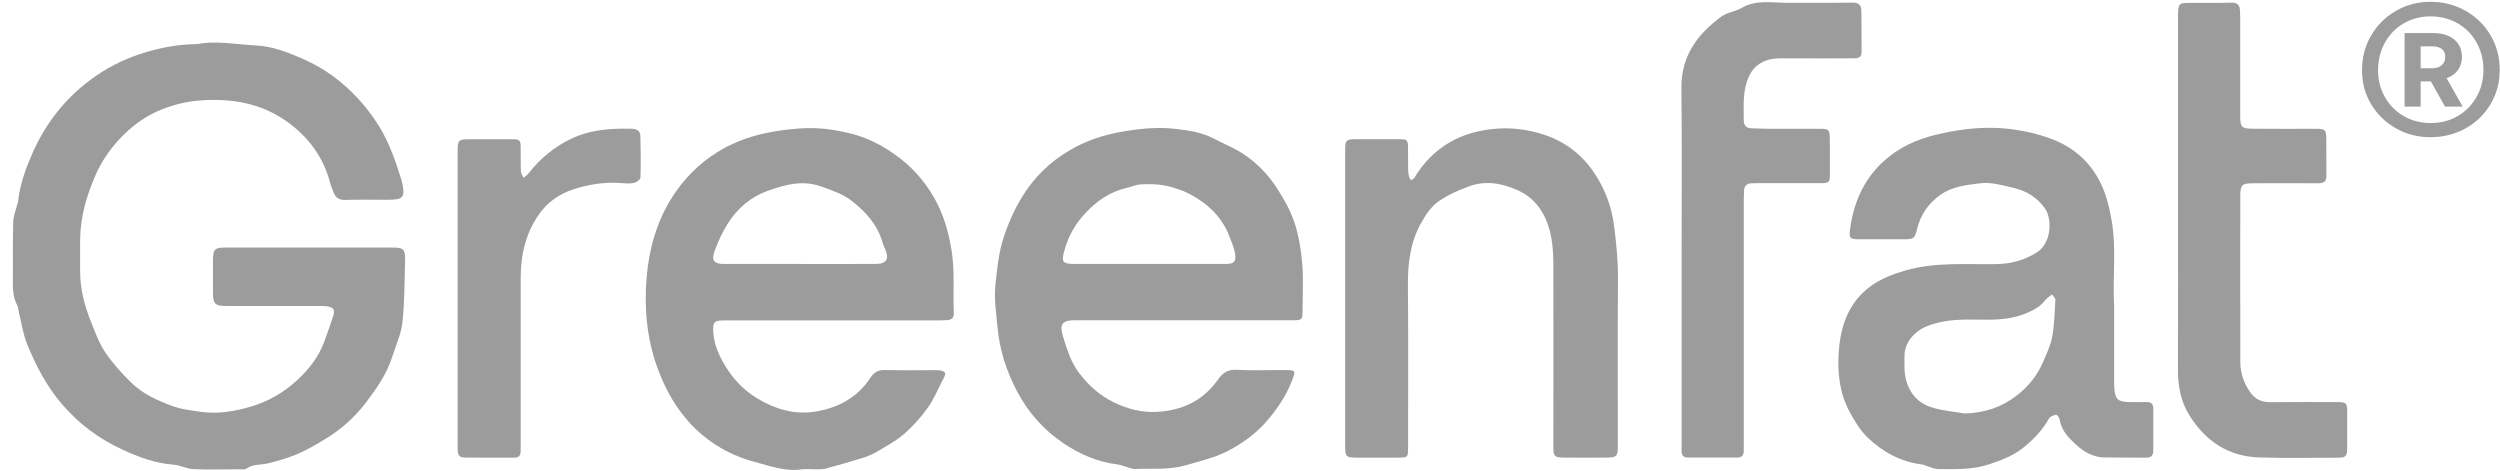
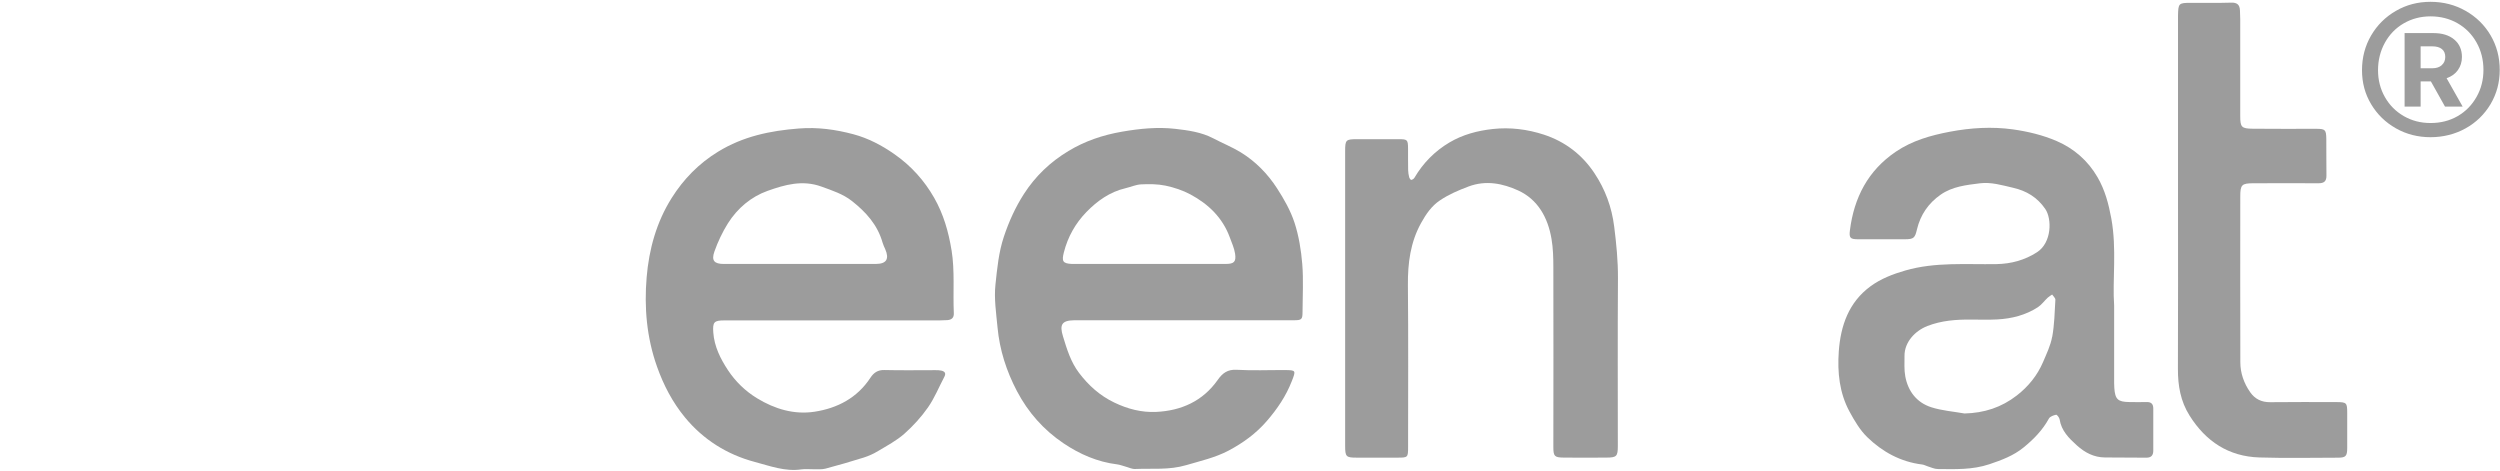
<svg xmlns="http://www.w3.org/2000/svg" width="191" height="36" viewBox="0 0 191 36" fill="none">
  <path d="M187.786 5.349C187.99 5.063 188.092 4.73 188.092 4.351C188.092 3.792 187.895 3.349 187.504 3.02C187.114 2.691 186.582 2.528 185.914 2.528H183.711V8.142H184.936V6.22H185.72L186.797 8.142H188.145L186.92 5.976C187.297 5.845 187.585 5.636 187.789 5.349H187.786ZM186.551 4.981C186.371 5.137 186.136 5.215 185.84 5.215H184.936V3.541H185.84C186.15 3.541 186.389 3.611 186.561 3.749C186.734 3.887 186.818 4.089 186.818 4.351C186.818 4.613 186.727 4.822 186.547 4.978L186.551 4.981Z" fill="#9C9C9C" />
  <path d="M190.284 2.702C189.819 1.912 189.183 1.289 188.373 0.829C187.564 0.369 186.67 0.139 185.692 0.139C184.714 0.139 183.849 0.369 183.05 0.829C182.251 1.289 181.618 1.916 181.153 2.712C180.689 3.509 180.457 4.39 180.457 5.36C180.457 6.33 180.689 7.179 181.153 7.958C181.618 8.737 182.251 9.353 183.05 9.806C183.849 10.259 184.732 10.482 185.692 10.482C186.653 10.482 187.564 10.256 188.373 9.806C189.183 9.356 189.816 8.733 190.284 7.948C190.748 7.158 190.98 6.291 190.98 5.339C190.98 4.386 190.748 3.491 190.284 2.705V2.702ZM189.207 7.406C188.855 8.029 188.377 8.518 187.765 8.872C187.152 9.226 186.463 9.399 185.696 9.399C184.929 9.399 184.264 9.222 183.651 8.872C183.039 8.518 182.557 8.033 182.209 7.42C181.857 6.804 181.681 6.117 181.681 5.363C181.681 4.609 181.857 3.891 182.209 3.257C182.561 2.624 183.043 2.132 183.651 1.781C184.26 1.431 184.943 1.25 185.696 1.25C186.449 1.25 187.152 1.427 187.765 1.781C188.377 2.135 188.859 2.624 189.207 3.247C189.559 3.87 189.735 4.567 189.735 5.339C189.735 6.11 189.559 6.783 189.207 7.406Z" fill="#9C9C9C" />
-   <path d="M30.038 18.91C27.902 18.91 25.767 18.91 23.635 18.91C21.538 18.91 19.441 18.91 17.34 18.91C16.369 18.91 16.27 19.013 16.27 20.011C16.27 20.776 16.27 21.541 16.27 22.305C16.27 23.233 16.408 23.374 17.333 23.378C19.69 23.378 22.048 23.378 24.405 23.378C24.592 23.378 24.778 23.374 24.961 23.399C25.485 23.466 25.616 23.657 25.454 24.149C25.235 24.815 25.007 25.48 24.761 26.139C24.331 27.271 23.617 28.195 22.734 29.017C21.71 29.969 20.517 30.663 19.208 31.052C17.973 31.42 16.675 31.654 15.366 31.466C14.652 31.364 13.916 31.286 13.245 31.045C12.083 30.627 10.929 30.117 10.029 29.236C9.307 28.528 8.611 27.764 8.048 26.928C7.569 26.217 7.267 25.381 6.946 24.578C6.464 23.364 6.13 22.107 6.123 20.787C6.12 19.948 6.113 19.105 6.123 18.266C6.144 16.581 6.605 14.988 7.26 13.466C7.773 12.266 8.53 11.201 9.466 10.28C10.335 9.424 11.338 8.748 12.463 8.319C13.354 7.979 14.286 7.749 15.264 7.675C17.671 7.494 19.944 7.873 21.925 9.289C23.554 10.454 24.732 12.018 25.235 14.022C25.295 14.255 25.404 14.475 25.489 14.702C25.644 15.119 25.918 15.289 26.383 15.275C27.459 15.243 28.536 15.261 29.613 15.264C30.837 15.264 30.981 15.08 30.7 13.859C30.696 13.841 30.693 13.824 30.686 13.806C30.246 12.369 29.764 10.953 28.969 9.657C28.191 8.397 27.238 7.3 26.119 6.351C25.158 5.533 24.085 4.896 22.917 4.401C21.837 3.944 20.76 3.537 19.574 3.473C18.779 3.431 17.987 3.332 17.192 3.279C16.773 3.25 16.351 3.247 15.929 3.261C15.581 3.275 15.232 3.367 14.884 3.374C13.445 3.399 12.041 3.686 10.69 4.132C9.339 4.574 8.069 5.236 6.918 6.093C4.944 7.558 3.474 9.448 2.485 11.693C1.971 12.857 1.524 14.064 1.387 15.356C1.37 15.519 1.292 15.679 1.254 15.841C1.166 16.199 1.021 16.553 1.011 16.914C0.976 18.256 0.983 19.601 0.986 20.946C0.986 21.76 0.909 22.588 1.327 23.349C1.405 23.491 1.398 23.675 1.436 23.838C1.644 24.666 1.76 25.53 2.08 26.309C2.749 27.937 3.551 29.491 4.716 30.857C6.021 32.387 7.58 33.537 9.374 34.362C10.599 34.925 11.865 35.395 13.241 35.498C13.758 35.537 14.261 35.82 14.778 35.842C15.947 35.895 17.118 35.859 18.287 35.852C18.473 35.852 18.705 35.895 18.832 35.799C19.338 35.431 19.937 35.537 20.485 35.399C21.235 35.208 21.991 35.003 22.702 34.698C23.445 34.38 24.148 33.965 24.845 33.544C26.041 32.822 27.079 31.902 27.931 30.79C28.765 29.7 29.549 28.571 29.975 27.236C30.249 26.372 30.65 25.516 30.745 24.631C30.914 23.041 30.911 21.431 30.95 19.827C30.967 19.049 30.805 18.914 30.042 18.914L30.038 18.91Z" fill="#9C9C9C" />
  <path d="M164.015 30.716C163.568 30.727 163.125 30.723 162.678 30.716C161.805 30.705 161.594 30.511 161.534 29.64C161.517 29.399 161.52 29.155 161.52 28.914C161.52 27.197 161.52 25.48 161.52 23.339C161.38 21.406 161.735 19.034 161.302 16.68C161.098 15.572 160.82 14.518 160.25 13.537C159.515 12.266 158.438 11.342 157.14 10.78C156.084 10.323 154.923 10.043 153.78 9.884C152.182 9.664 150.574 9.76 148.97 10.064C147.499 10.344 146.099 10.741 144.846 11.586C142.721 13.024 141.651 15.087 141.335 17.587C141.257 18.188 141.363 18.277 141.961 18.28C143.15 18.287 144.336 18.287 145.525 18.28C146.218 18.28 146.303 18.178 146.458 17.519C146.722 16.411 147.334 15.523 148.263 14.875C149.16 14.248 150.222 14.135 151.264 14.004C152.126 13.898 152.946 14.149 153.783 14.341C154.832 14.578 155.651 15.08 156.257 15.962C156.777 16.719 156.76 18.539 155.63 19.268C154.687 19.877 153.653 20.157 152.531 20.178C150.201 20.217 147.858 20.004 145.564 20.666C144.61 20.942 143.699 21.293 142.911 21.87C141.247 23.087 140.624 24.875 140.483 26.85C140.371 28.447 140.529 30.022 141.307 31.452C141.683 32.146 142.102 32.857 142.658 33.399C143.819 34.525 145.209 35.286 146.852 35.488C146.996 35.505 147.13 35.583 147.27 35.626C147.531 35.703 147.788 35.834 148.048 35.834C149.371 35.845 150.683 35.905 151.992 35.466C152.935 35.148 153.839 34.811 154.603 34.185C155.366 33.565 156.053 32.864 156.535 31.98C156.623 31.82 156.886 31.728 157.087 31.686C157.15 31.672 157.333 31.902 157.354 32.036C157.488 32.911 158.065 33.48 158.674 34.029C159.282 34.578 159.972 34.942 160.81 34.95C161.869 34.957 162.924 34.957 163.983 34.967C164.363 34.967 164.514 34.78 164.511 34.411C164.507 33.349 164.504 32.284 164.511 31.222C164.511 30.872 164.363 30.709 164.011 30.716H164.015ZM156.784 25.732C156.665 26.397 156.355 27.034 156.088 27.665C155.648 28.688 154.965 29.53 154.086 30.213C152.911 31.126 151.588 31.555 150.089 31.59C149.234 31.438 148.354 31.374 147.534 31.109C146.437 30.751 145.775 29.895 145.564 28.758C145.469 28.252 145.508 27.718 145.504 27.194C145.494 26.142 146.31 25.275 147.253 24.907C148.333 24.486 149.452 24.408 150.588 24.415C151.257 24.419 151.925 24.44 152.594 24.404C153.699 24.344 154.754 24.079 155.694 23.47C155.982 23.282 156.19 22.981 156.447 22.741C156.545 22.649 156.672 22.581 156.784 22.503C156.869 22.634 157.038 22.772 157.031 22.9C156.978 23.845 156.957 24.801 156.791 25.728L156.784 25.732Z" fill="#9C9C9C" />
  <path d="M98.898 17.006C98.596 16.086 98.1 15.211 97.568 14.39C96.851 13.279 95.925 12.333 94.796 11.64C94.124 11.229 93.381 10.932 92.681 10.563C91.777 10.093 90.781 9.958 89.8 9.845C88.438 9.689 87.083 9.824 85.718 10.061C84.254 10.316 82.903 10.769 81.63 11.537C80.236 12.376 79.1 13.463 78.224 14.825C77.573 15.841 77.084 16.921 76.697 18.079C76.296 19.282 76.183 20.521 76.053 21.742C75.937 22.815 76.109 23.926 76.211 25.017C76.373 26.737 76.887 28.344 77.696 29.884C78.558 31.523 79.747 32.854 81.25 33.866C82.478 34.695 83.843 35.293 85.345 35.477C85.563 35.502 85.771 35.59 85.986 35.647C86.232 35.711 86.478 35.842 86.721 35.831C88.023 35.774 89.311 35.926 90.626 35.537C91.728 35.211 92.843 34.964 93.863 34.426C94.965 33.842 95.96 33.123 96.787 32.164C97.582 31.243 98.251 30.263 98.694 29.119C99.011 28.305 99.025 28.277 98.156 28.273C96.931 28.266 95.704 28.323 94.483 28.252C93.786 28.21 93.395 28.511 93.033 29.027C91.889 30.652 90.246 31.378 88.332 31.47C87.224 31.523 86.151 31.247 85.124 30.751C84.022 30.22 83.164 29.445 82.439 28.489C81.809 27.661 81.513 26.684 81.215 25.707C80.933 24.794 81.126 24.486 82.062 24.468C82.193 24.468 82.323 24.468 82.453 24.468C85.109 24.468 87.762 24.468 90.419 24.468C93.223 24.468 96.024 24.468 98.828 24.468C99.454 24.468 99.514 24.411 99.514 23.81C99.518 22.596 99.591 21.378 99.493 20.174C99.405 19.105 99.229 18.018 98.898 17.003V17.006ZM93.663 20.167C91.717 20.171 89.768 20.167 87.822 20.167C85.968 20.167 84.114 20.167 82.26 20.167C82.129 20.167 81.999 20.167 81.869 20.164C81.183 20.128 81.109 19.948 81.281 19.275C81.584 18.089 82.165 17.063 82.998 16.203C83.829 15.346 84.796 14.659 85.989 14.379C86.387 14.287 86.774 14.107 87.175 14.086C87.794 14.057 88.434 14.057 89.036 14.181C89.694 14.319 90.362 14.539 90.954 14.857C92.319 15.59 93.403 16.627 93.955 18.132C94.106 18.549 94.3 18.964 94.363 19.395C94.451 20.001 94.272 20.164 93.663 20.164V20.167Z" fill="#9C9C9C" />
-   <path d="M72.696 19.112C72.468 17.696 72.077 16.355 71.377 15.123C70.617 13.788 69.603 12.663 68.333 11.778C67.369 11.102 66.331 10.56 65.209 10.259C63.851 9.895 62.471 9.703 61.032 9.817C58.84 9.987 56.772 10.418 54.865 11.587C53.39 12.489 52.226 13.682 51.318 15.123C50.157 16.964 49.583 19.038 49.404 21.183C49.21 23.494 49.404 25.781 50.196 28.011C50.699 29.434 51.385 30.737 52.324 31.881C53.721 33.583 55.551 34.73 57.655 35.289C58.809 35.594 59.984 36.047 61.236 35.859C61.546 35.813 61.866 35.859 62.183 35.852C62.479 35.845 62.788 35.877 63.07 35.803C64.048 35.544 65.022 35.261 65.99 34.957C66.374 34.836 66.75 34.663 67.095 34.454C67.774 34.047 68.488 33.668 69.079 33.151C69.755 32.553 70.381 31.866 70.898 31.127C71.401 30.408 71.732 29.573 72.147 28.79C72.302 28.5 72.165 28.369 71.905 28.312C71.76 28.28 71.609 28.28 71.461 28.28C70.163 28.28 68.861 28.302 67.563 28.27C67.063 28.256 66.75 28.479 66.504 28.854C65.49 30.408 63.967 31.19 62.229 31.456C60.677 31.693 59.196 31.254 57.838 30.426C56.933 29.873 56.191 29.148 55.614 28.277C55.041 27.41 54.572 26.472 54.495 25.399C54.439 24.603 54.559 24.479 55.343 24.479C58.109 24.479 60.874 24.479 63.643 24.479C66.352 24.479 69.065 24.479 71.774 24.479C71.978 24.479 72.183 24.471 72.387 24.457C72.71 24.429 72.89 24.277 72.872 23.916C72.798 22.319 72.957 20.719 72.7 19.119L72.696 19.112ZM66.936 20.164C64.991 20.174 63.041 20.167 61.096 20.167C59.168 20.167 57.24 20.167 55.311 20.167C54.569 20.167 54.333 19.916 54.583 19.211C54.847 18.468 55.192 17.735 55.611 17.066C56.342 15.909 57.387 15.027 58.654 14.578C59.963 14.114 61.31 13.725 62.771 14.259C63.594 14.56 64.41 14.822 65.096 15.364C66.155 16.199 67.042 17.176 67.425 18.525C67.475 18.702 67.559 18.872 67.633 19.041C67.953 19.781 67.728 20.16 66.933 20.164H66.936Z" fill="#9C9C9C" />
+   <path d="M72.696 19.112C72.468 17.696 72.077 16.355 71.377 15.123C70.617 13.788 69.603 12.663 68.333 11.778C67.369 11.102 66.331 10.56 65.209 10.259C63.851 9.895 62.471 9.703 61.032 9.817C58.84 9.987 56.772 10.418 54.865 11.587C53.39 12.489 52.226 13.682 51.318 15.123C50.157 16.964 49.583 19.038 49.404 21.183C49.21 23.494 49.404 25.781 50.196 28.011C50.699 29.434 51.385 30.737 52.324 31.881C53.721 33.583 55.551 34.73 57.655 35.289C58.809 35.594 59.984 36.047 61.236 35.859C61.546 35.813 61.866 35.859 62.183 35.852C62.479 35.845 62.788 35.877 63.07 35.803C64.048 35.544 65.022 35.261 65.99 34.957C66.374 34.836 66.75 34.663 67.095 34.454C67.774 34.047 68.488 33.668 69.079 33.151C69.755 32.553 70.381 31.866 70.898 31.127C71.401 30.408 71.732 29.573 72.147 28.79C72.302 28.5 72.165 28.369 71.905 28.312C71.76 28.28 71.609 28.28 71.461 28.28C70.163 28.28 68.861 28.302 67.563 28.27C67.063 28.256 66.75 28.479 66.504 28.854C65.49 30.408 63.967 31.19 62.229 31.456C60.677 31.693 59.196 31.254 57.838 30.426C56.933 29.873 56.191 29.148 55.614 28.277C55.041 27.41 54.572 26.472 54.495 25.399C54.439 24.603 54.559 24.479 55.343 24.479C58.109 24.479 60.874 24.479 63.643 24.479C66.352 24.479 69.065 24.479 71.774 24.479C71.978 24.479 72.183 24.471 72.387 24.457C72.71 24.429 72.89 24.277 72.872 23.916C72.798 22.319 72.957 20.719 72.7 19.119L72.696 19.112ZM66.936 20.164C59.168 20.167 57.24 20.167 55.311 20.167C54.569 20.167 54.333 19.916 54.583 19.211C54.847 18.468 55.192 17.735 55.611 17.066C56.342 15.909 57.387 15.027 58.654 14.578C59.963 14.114 61.31 13.725 62.771 14.259C63.594 14.56 64.41 14.822 65.096 15.364C66.155 16.199 67.042 17.176 67.425 18.525C67.475 18.702 67.559 18.872 67.633 19.041C67.953 19.781 67.728 20.16 66.933 20.164H66.936Z" fill="#9C9C9C" />
  <path d="M123.324 17.31C123.137 15.82 122.641 14.472 121.814 13.229C120.864 11.799 119.559 10.815 117.954 10.287C116.698 9.877 115.375 9.71 114.052 9.856C112.888 9.983 111.755 10.28 110.735 10.886C109.619 11.548 108.725 12.454 108.064 13.579C108.018 13.661 107.909 13.728 107.818 13.746C107.779 13.753 107.684 13.622 107.663 13.544C107.617 13.364 107.585 13.18 107.582 12.995C107.571 12.454 107.578 11.912 107.575 11.371C107.571 10.67 107.533 10.634 106.857 10.634C105.798 10.634 104.739 10.634 103.683 10.634C102.818 10.634 102.769 10.684 102.769 11.555C102.769 15.307 102.769 19.056 102.769 22.808C102.769 26.56 102.769 30.309 102.769 34.061C102.769 34.893 102.839 34.964 103.648 34.964C104.69 34.964 105.728 34.964 106.766 34.964C107.561 34.964 107.578 34.953 107.578 34.153C107.578 30.029 107.603 25.905 107.564 21.778C107.55 20.107 107.754 18.51 108.571 17.038C108.94 16.372 109.362 15.742 110.02 15.303C110.699 14.847 111.428 14.539 112.198 14.248C113.542 13.746 114.819 14.022 115.984 14.549C117.494 15.236 118.261 16.631 118.535 18.249C118.658 18.96 118.676 19.7 118.676 20.425C118.686 24.999 118.683 29.569 118.676 34.142C118.676 34.85 118.753 34.953 119.464 34.96C120.558 34.971 121.656 34.971 122.75 34.96C123.51 34.957 123.602 34.858 123.602 34.079C123.602 29.806 123.584 25.53 123.612 21.257C123.619 19.926 123.489 18.62 123.324 17.307V17.31Z" fill="#9C9C9C" />
-   <path d="M139.136 9.841C137.946 9.841 136.761 9.845 135.571 9.841C134.977 9.841 134.386 9.827 133.791 9.802C133.415 9.788 133.225 9.587 133.225 9.19C133.225 8.057 133.119 6.917 133.619 5.838C133.823 5.399 134.087 5.073 134.509 4.822C135.051 4.5 135.614 4.447 136.215 4.454C137.996 4.468 139.78 4.457 141.56 4.457C141.891 4.457 142.225 4.443 142.225 3.987C142.225 2.925 142.225 1.859 142.207 0.797C142.2 0.379 141.996 0.192 141.535 0.199C139.864 0.227 138.196 0.206 136.525 0.213C135.36 0.217 134.178 -0.045 133.07 0.602C132.584 0.886 131.951 0.942 131.508 1.268C129.689 2.609 128.436 4.27 128.461 6.709C128.506 11.13 128.475 15.551 128.475 19.972C128.475 24.525 128.475 29.077 128.475 33.629C128.475 33.909 128.475 34.188 128.475 34.468C128.475 34.783 128.622 34.957 128.946 34.957C130.209 34.957 131.469 34.957 132.732 34.957C133.045 34.957 133.218 34.801 133.221 34.479C133.221 34.312 133.225 34.142 133.225 33.976C133.225 27.764 133.225 21.551 133.225 15.339C133.225 15.077 133.232 14.815 133.246 14.556C133.267 14.199 133.464 14.018 133.819 14.004C134.006 13.997 134.189 13.99 134.375 13.99C135.973 13.99 137.566 13.99 139.164 13.99C139.727 13.99 139.797 13.919 139.801 13.395C139.808 12.425 139.811 11.456 139.794 10.486C139.783 9.923 139.688 9.845 139.132 9.841H139.136Z" fill="#9C9C9C" />
  <path d="M178.507 30.719C176.819 30.719 175.13 30.705 173.441 30.727C172.786 30.734 172.283 30.489 171.917 29.969C171.439 29.286 171.161 28.511 171.161 27.675C171.15 23.459 171.154 19.243 171.157 15.027C171.157 14.107 171.263 14.001 172.185 14.001C173.835 14.001 175.489 13.99 177.139 14.001C177.565 14.001 177.747 13.845 177.74 13.409C177.726 12.479 177.74 11.544 177.73 10.61C177.719 9.905 177.649 9.845 176.956 9.841C175.341 9.841 173.726 9.852 172.111 9.834C171.249 9.827 171.154 9.714 171.154 8.861C171.154 6.397 171.154 3.937 171.154 1.473C171.154 1.25 171.14 1.027 171.133 0.804C171.119 0.372 170.925 0.188 170.468 0.202C169.447 0.234 168.427 0.217 167.407 0.217C166.446 0.217 166.418 0.241 166.4 1.211C166.4 1.286 166.4 1.36 166.4 1.434C166.4 6.061 166.4 10.687 166.4 15.314C166.4 19.604 166.411 23.895 166.393 28.188C166.39 29.463 166.59 30.652 167.284 31.753C168.529 33.735 170.274 34.875 172.614 34.95C174.616 35.013 176.622 34.971 178.627 34.967C179.215 34.967 179.327 34.843 179.327 34.227C179.331 33.332 179.327 32.436 179.327 31.541C179.327 30.769 179.282 30.723 178.504 30.719H178.507Z" fill="#9C9C9C" />
-   <path d="M48.282 9.838C46.66 9.795 45.076 9.895 43.57 10.634C42.293 11.261 41.245 12.135 40.379 13.25C40.277 13.381 40.129 13.473 40.002 13.583C39.932 13.42 39.806 13.261 39.798 13.095C39.77 12.479 39.788 11.863 39.781 11.247C39.774 10.712 39.7 10.642 39.158 10.638C38.064 10.631 36.966 10.638 35.872 10.638C35.024 10.638 34.961 10.702 34.961 11.565C34.961 15.314 34.961 19.066 34.961 22.815C34.961 24.195 34.961 25.576 34.961 26.956C34.961 29.381 34.961 31.806 34.961 34.234C34.961 34.808 35.07 34.953 35.566 34.96C36.808 34.974 38.053 34.96 39.295 34.967C39.623 34.967 39.77 34.808 39.777 34.489C39.777 34.302 39.781 34.118 39.781 33.93C39.781 29.714 39.788 25.498 39.781 21.279C39.777 19.484 40.154 17.813 41.209 16.33C41.86 15.417 42.758 14.811 43.778 14.475C44.974 14.082 46.23 13.88 47.507 13.99C47.821 14.015 48.151 14.04 48.45 13.969C48.64 13.923 48.929 13.707 48.932 13.558C48.968 12.496 48.957 11.434 48.925 10.372C48.915 10.004 48.658 9.849 48.278 9.838H48.282Z" fill="#9C9C9C" />
</svg>